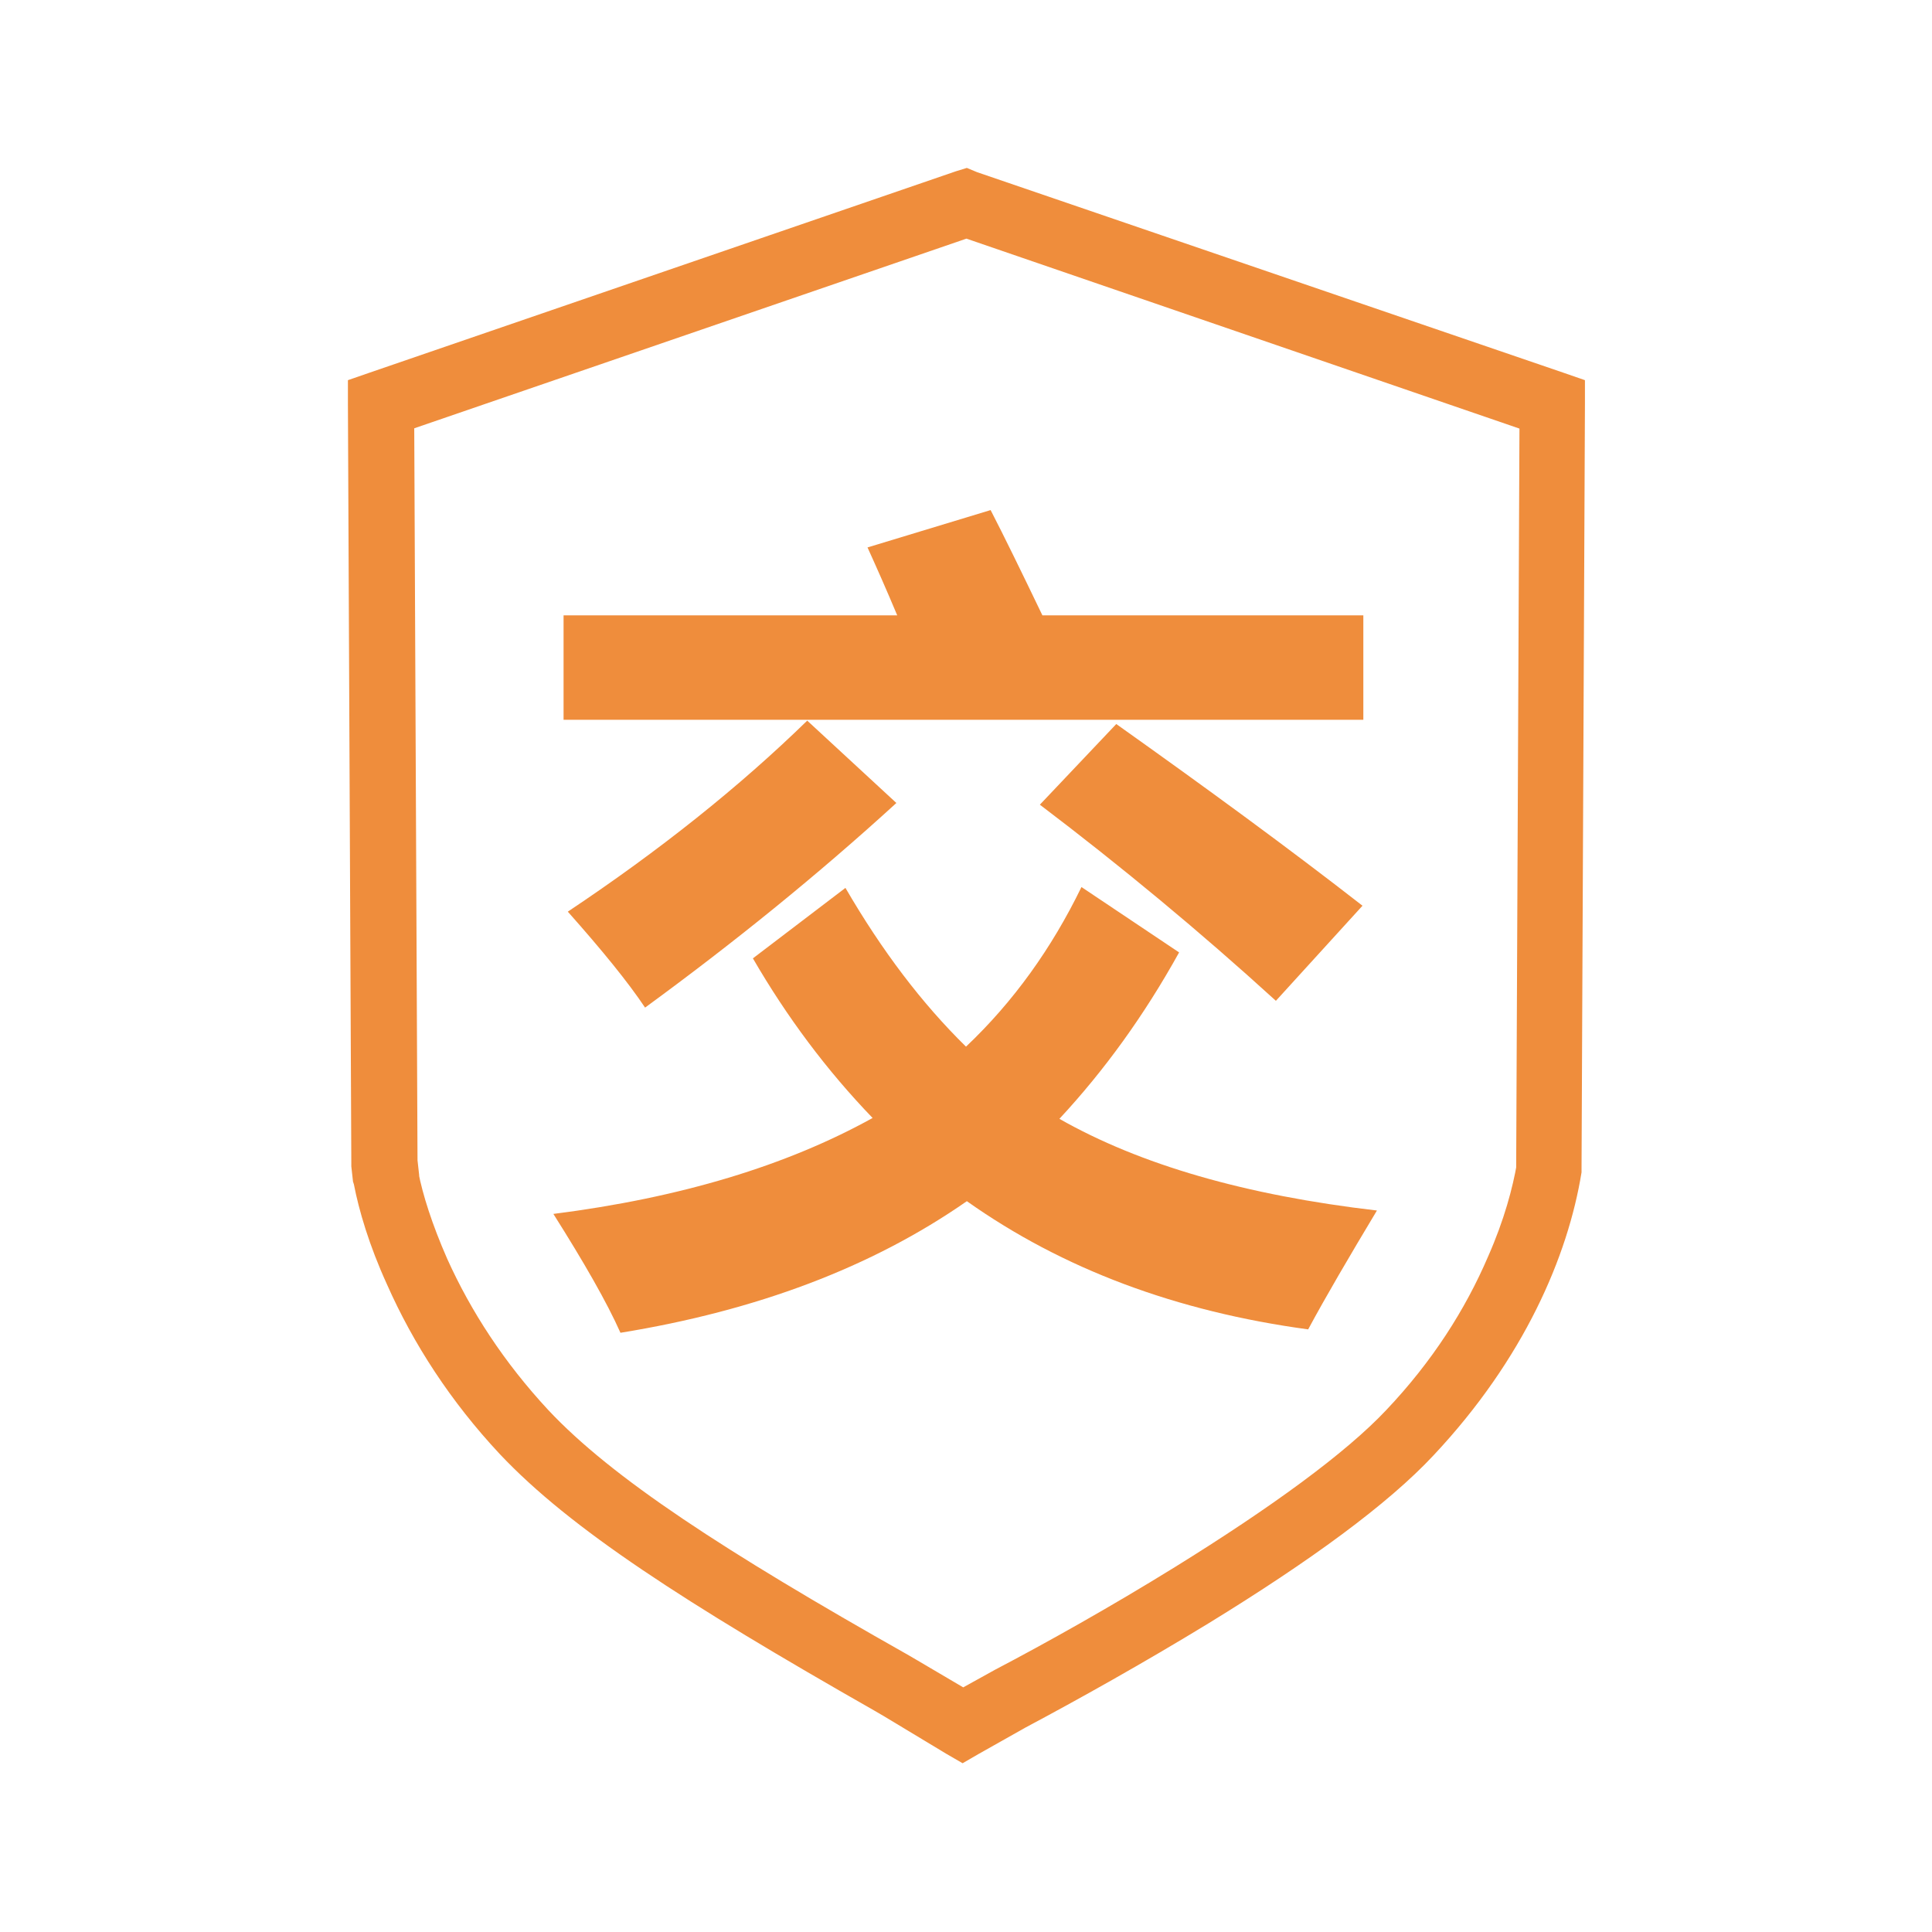
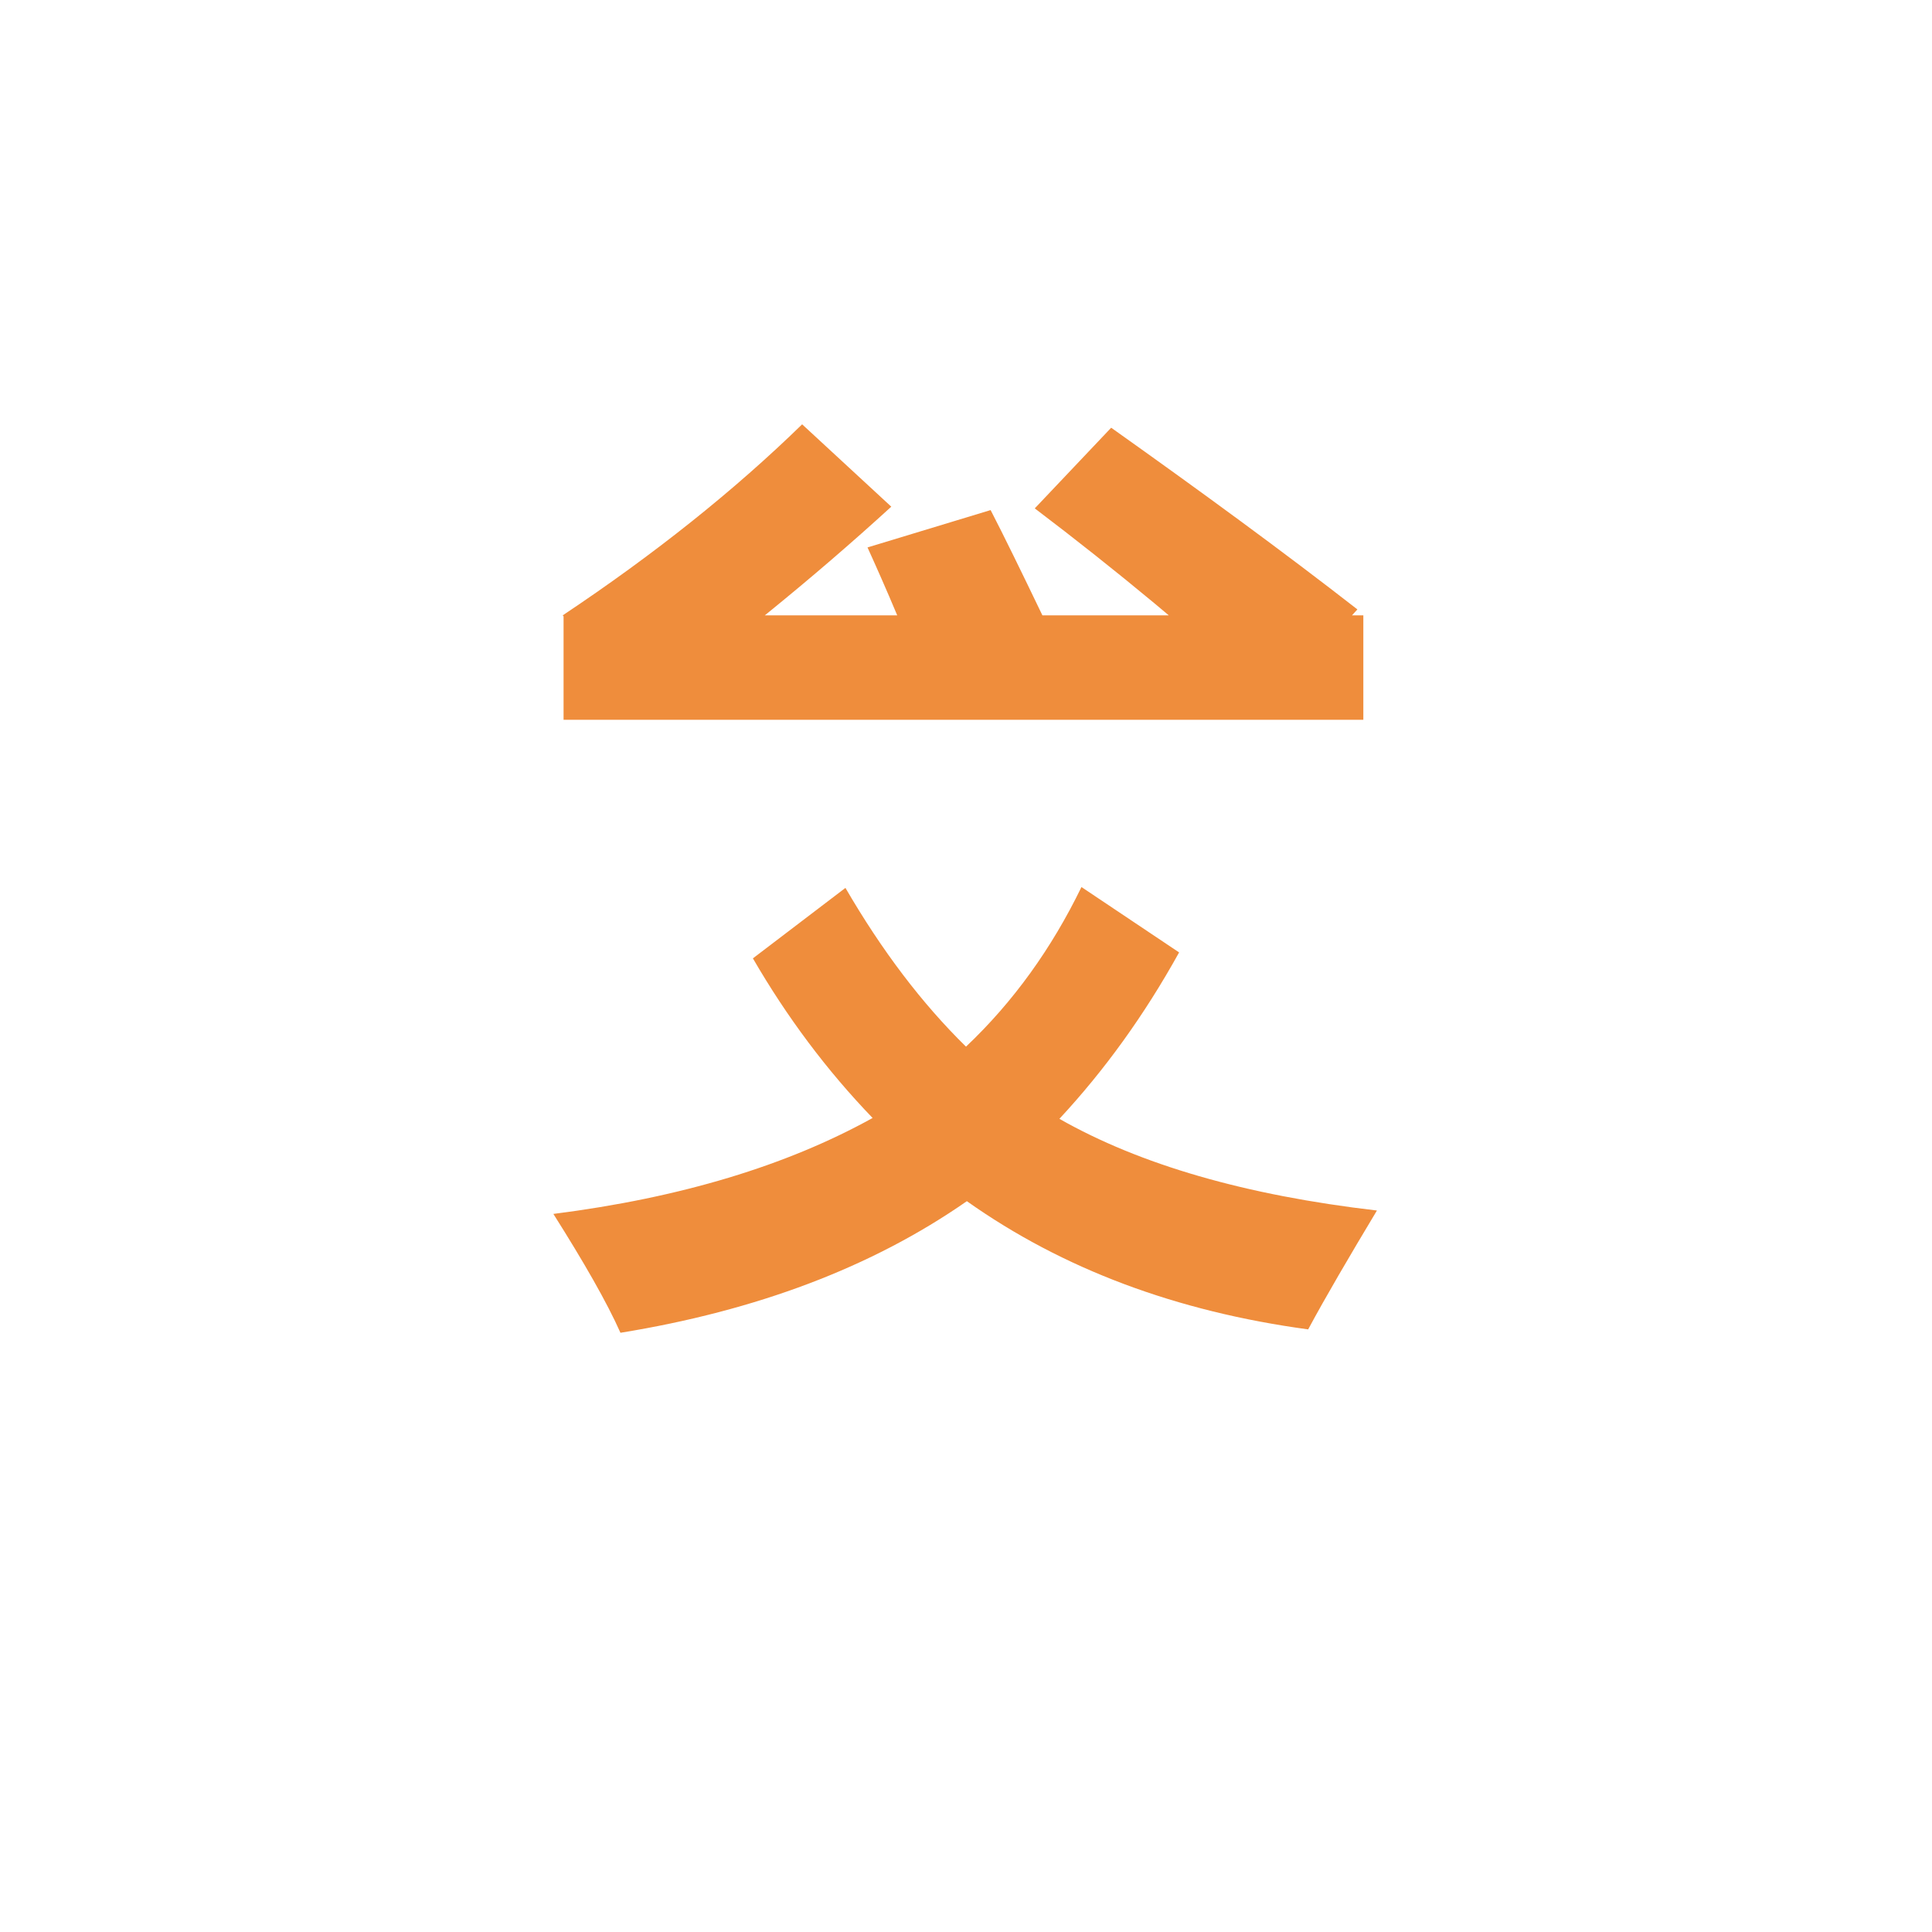
<svg xmlns="http://www.w3.org/2000/svg" class="icon" viewBox="0 0 1024 1024" width="200" height="200">
-   <path d="m519.2 899.45-32.85-19.35-5.4-3.15c-97.2-54.9-156.6-93.6-190.35-129.6-23.4-25.2-40.95-52.2-53.55-80.1-8.1-18.45-13.05-34.2-15.3-45.9l-17.1 3.6 17.55-1.8-.9-8.1-17.55 1.8h17.55l-1.8-402.3-12.15 16.65 310.5-106.65H506.6L817.1 231.2l-11.7-16.65-1.8 404.55h17.55l-17.1-2.7c-2.25 13.05-6.75 30.15-15.3 49.5-12.15 28.35-29.7 55.8-54 81.45-21.6 22.95-61.2 51.75-112.05 83.25-34.2 21.15-67.95 40.05-95.4 54.45L502.1 899l17.1.45zm-17.55 30.15 8.55 4.95 8.55-4.95 24.75-13.95c27.9-14.85 62.55-34.2 97.2-55.35 53.55-32.85 94.95-63 119.25-89.1 47.7-50.85 71.1-105.3 78.3-149.85v-2.7l1.8-404.55v-12.6l-11.7-4.05-310.5-106.2-5.4-2.25-5.85 1.8-310.5 106.65-11.7 4.05v12.6l1.8 402.3v1.8l.9 8.1.45 1.35c2.7 13.95 8.1 32.4 17.55 53.1 13.95 31.5 33.75 62.1 59.85 90 37.35 39.6 98.1 78.75 198.45 135.9l5.4 3.15 32.85 19.8z" fill="#ef8d3c" />
-   <path d="M448.1 470.6c19.35 33.3 40.5 61.2 63.9 84.15 25.2-23.85 45.45-52.2 61.2-84.6l51.75 34.65c-18.45 33.3-39.6 62.55-63.45 88.2 42.75 24.3 98.55 40.5 168.3 48.6-14.85 24.75-27 45.45-36.45 63-69.75-9.45-130.05-31.95-180.9-67.95-50.4 35.1-111.6 58.05-183.6 69.75-7.2-16.2-19.35-37.35-35.55-63 67.5-8.55 123.75-25.65 169.2-50.85-24.3-25.2-45.45-53.55-63.45-84.6l49.05-37.35zM298.25 326.15h177.3c-5.85-13.95-11.25-26.1-15.75-36l65.25-19.8c7.2 13.95 16.2 32.4 27.45 55.8h170.1v55.35H298.7v-55.35zm2.7 157.05c48.6-32.4 90.9-66.15 126.9-101.25l47.25 43.65c-41.85 38.25-86.4 74.25-133.2 108.45-9-13.5-22.95-30.6-40.95-50.85zm290.7-99.45c48.15 34.2 91.8 66.15 130.5 96.3l-45.9 50.4c-40.5-36.9-82.35-71.55-125.1-103.95l40.5-42.75z" fill="#ef8d3c" />
+   <path d="M448.1 470.6c19.35 33.3 40.5 61.2 63.9 84.15 25.2-23.85 45.45-52.2 61.2-84.6l51.75 34.65c-18.45 33.3-39.6 62.55-63.45 88.2 42.75 24.3 98.55 40.5 168.3 48.6-14.85 24.75-27 45.45-36.45 63-69.75-9.45-130.05-31.95-180.9-67.95-50.4 35.1-111.6 58.05-183.6 69.75-7.2-16.2-19.35-37.35-35.55-63 67.5-8.55 123.75-25.65 169.2-50.85-24.3-25.2-45.45-53.55-63.45-84.6l49.05-37.35zM298.25 326.15h177.3c-5.85-13.95-11.25-26.1-15.75-36l65.25-19.8c7.2 13.95 16.2 32.4 27.45 55.8h170.1v55.35H298.7v-55.35zc48.6-32.4 90.9-66.15 126.9-101.25l47.25 43.65c-41.85 38.25-86.4 74.25-133.2 108.45-9-13.5-22.95-30.6-40.95-50.85zm290.7-99.45c48.15 34.2 91.8 66.15 130.5 96.3l-45.9 50.4c-40.5-36.9-82.35-71.55-125.1-103.95l40.5-42.75z" fill="#ef8d3c" />
</svg>